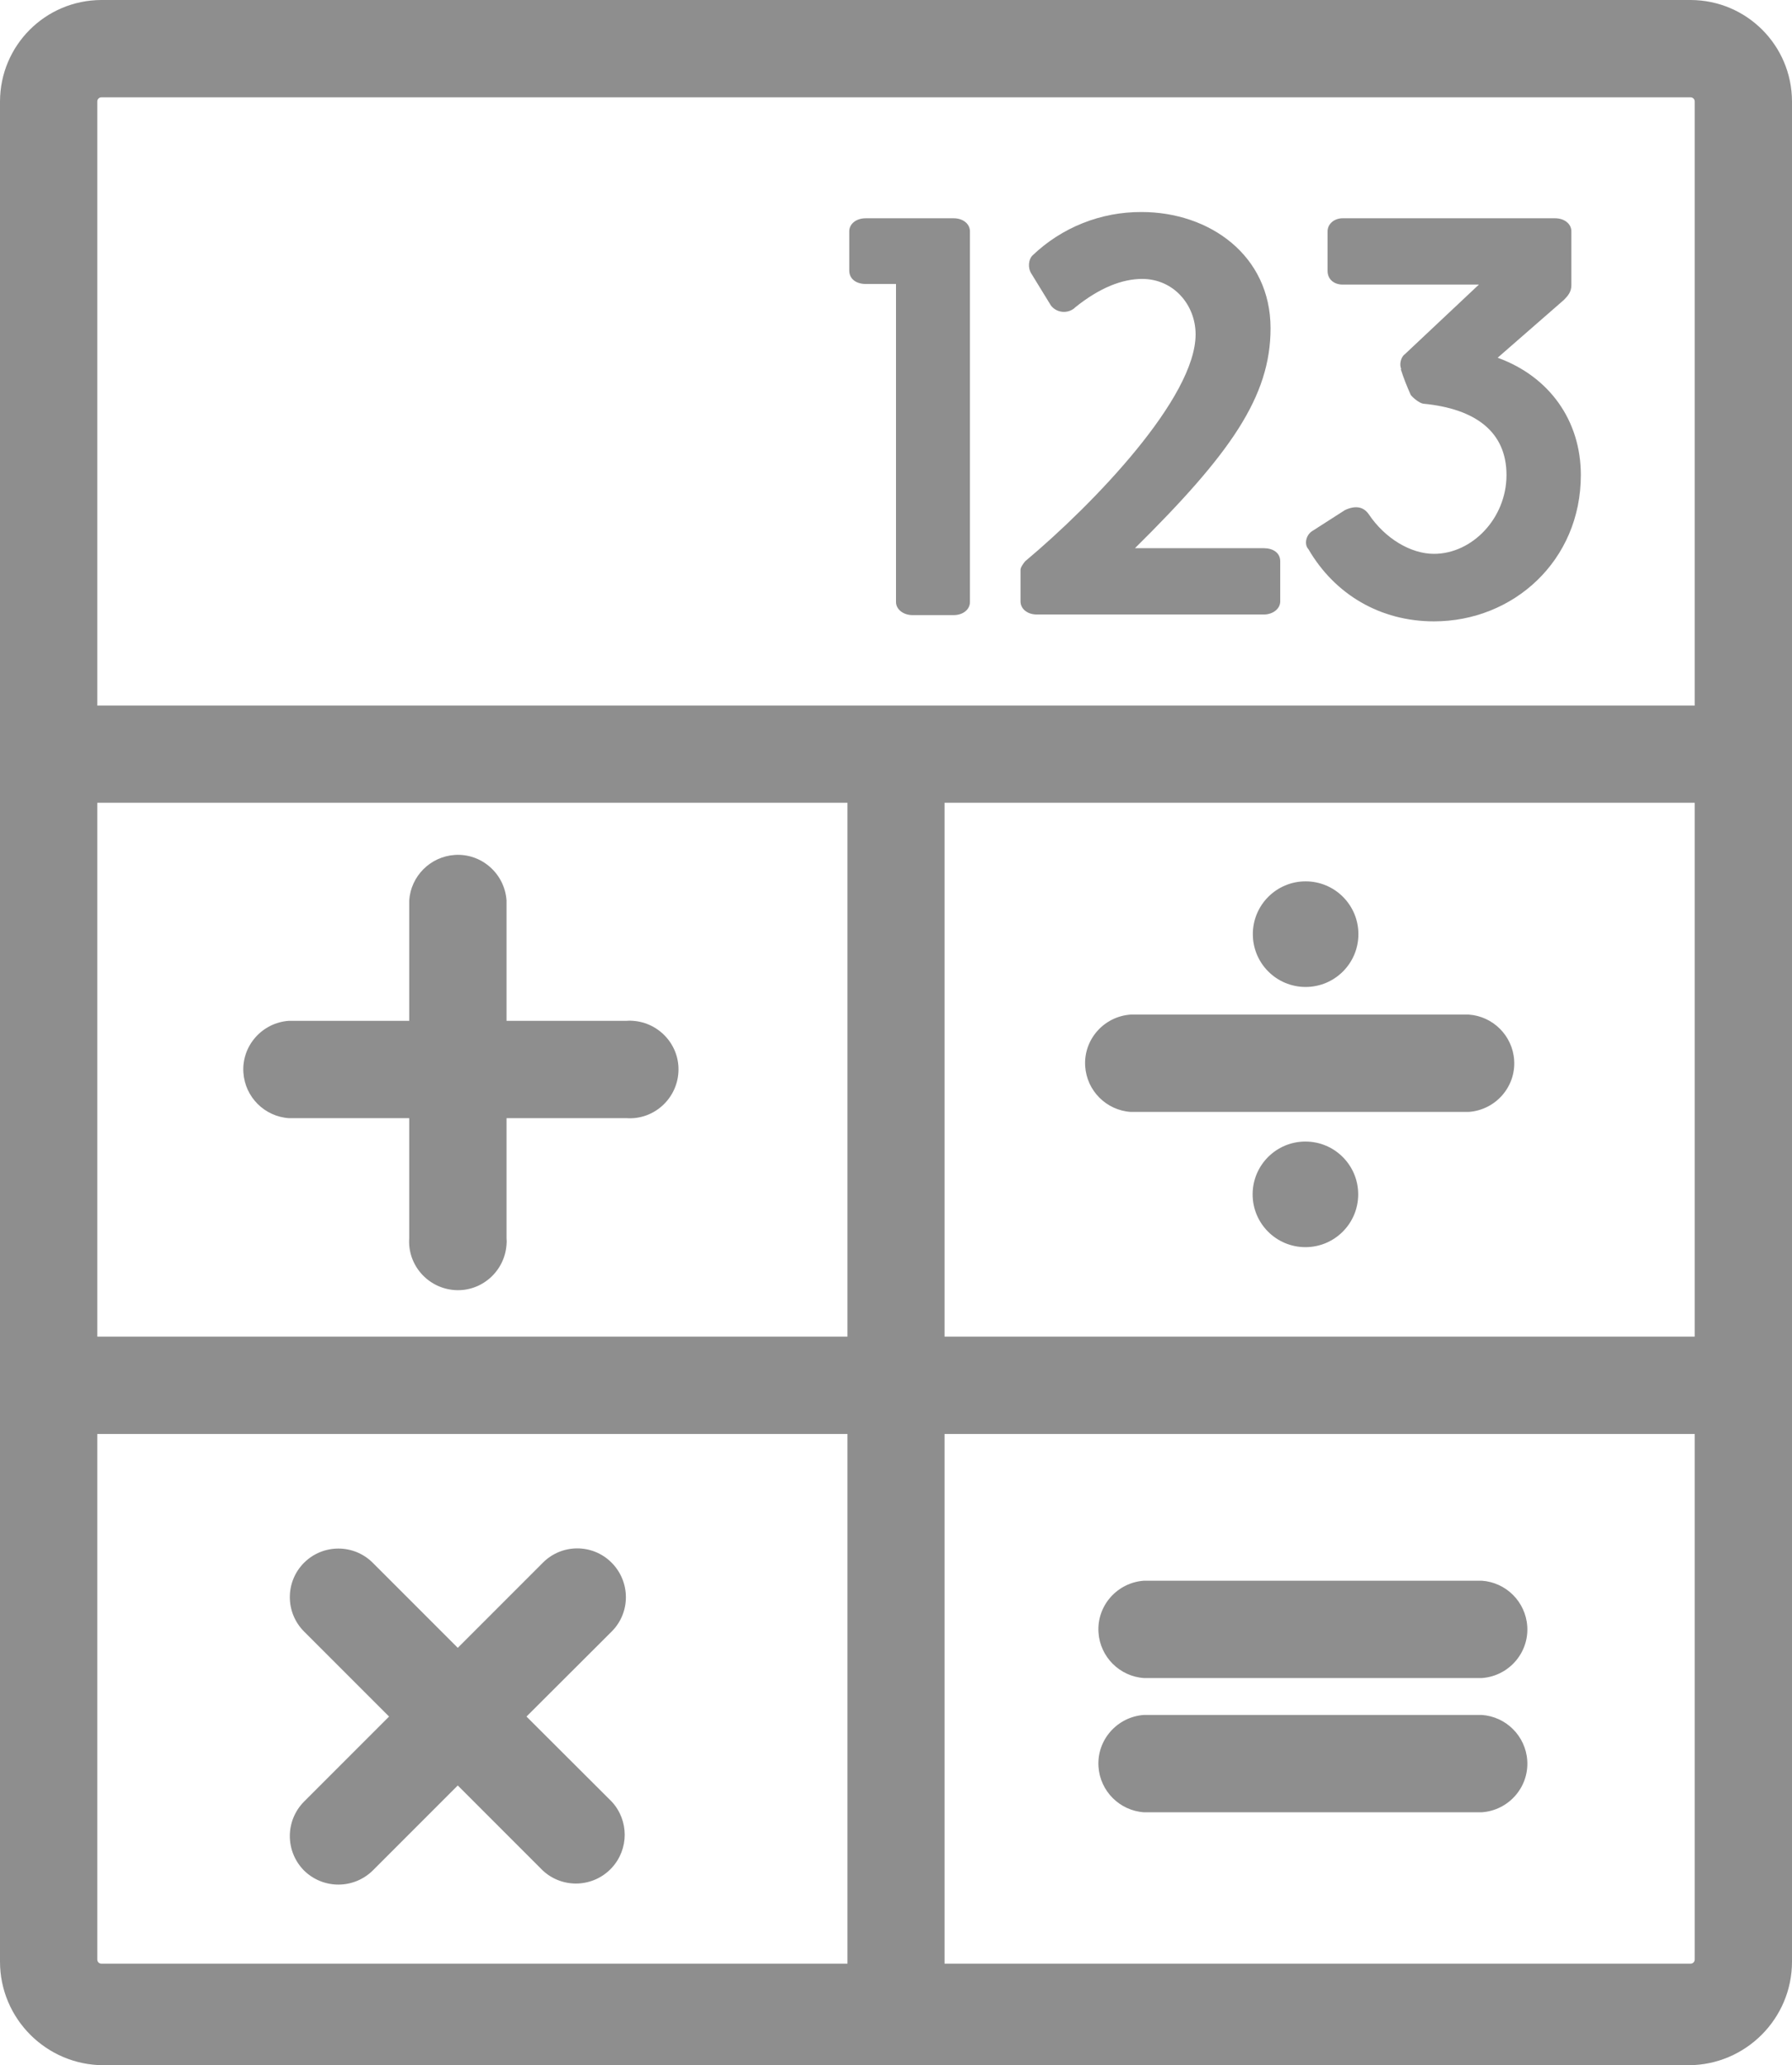
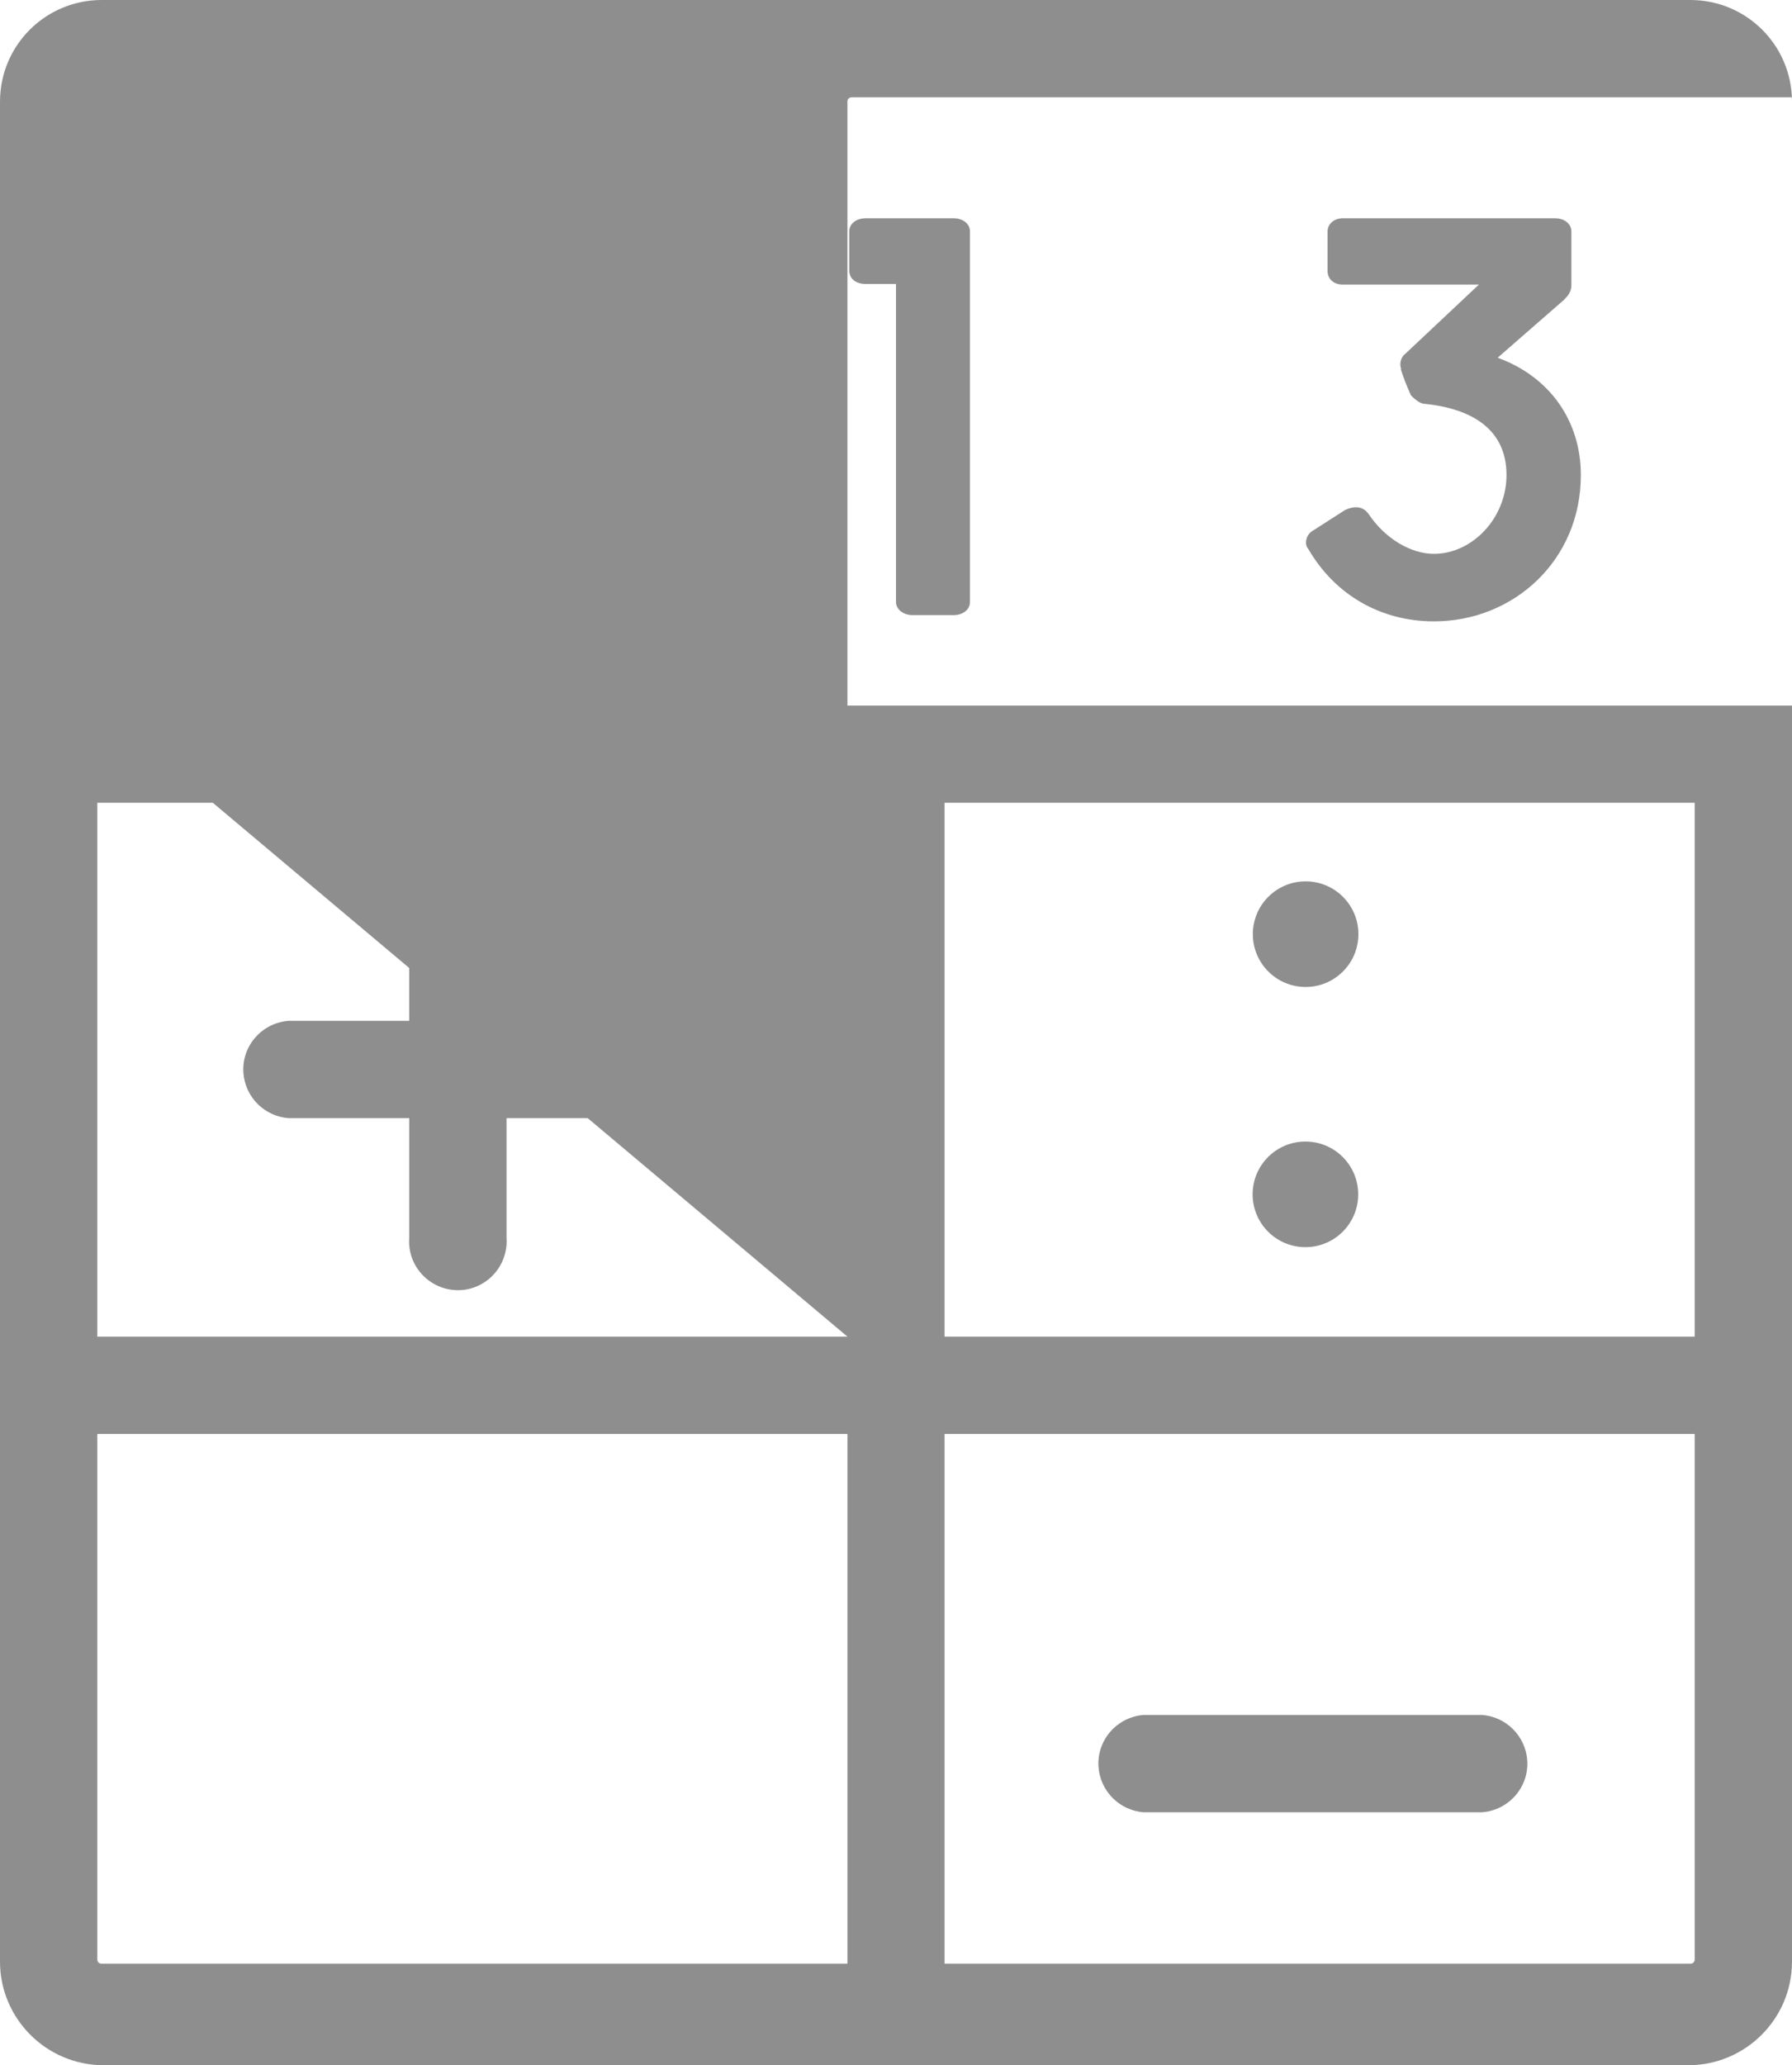
<svg xmlns="http://www.w3.org/2000/svg" version="1.1" id="Layer_1" x="0px" y="0px" viewBox="0 0 889.4 1024.7" style="enable-background:new 0 0 889.4 1024.7;" xml:space="preserve">
  <style type="text/css">
	.st0{fill:#8E8E8E;}
</style>
  <title>Asset 1sz</title>
  <g id="f2d153a2-95d8-4823-a14e-2e857672386d">
    <g id="f6743fb1-c778-45ee-832d-f6efcc0b196b">
      <path class="st0" d="M473.3,108.3h-43.6c-4.8,0-8.2,2.8-8.2,6.5v19.4c0,4.2,3.4,6.7,8.2,6.7h15v157.8c0,3.7,3.7,6.5,8.2,6.5h20.4    c4.7,0,8.1-2.8,8.1-6.5V114.8C481.4,111.1,478,108.3,473.3,108.3z" />
-       <path class="st0" d="M627.3,272h-64c47.2-46.7,67.3-75.1,67.3-109.1c0-36.3-30.4-57.7-64-57.7c-20.2-0.1-39.6,7.6-54.2,21.6    c-2,2-2.2,6-0.8,8.5l10,16.3c2.7,3.5,7.8,4.2,11.4,1.5c0.2-0.1,0.3-0.2,0.4-0.4c12.5-10.1,23.7-14.3,33.5-14.3    c15.6,0,26.5,12.9,26.5,27.5c0,31.3-50,83.6-84.6,112.6c-0.9,1.1-2.3,3-2.3,4.2v15.7c0,3.7,3.4,6.5,8.1,6.5h112.7    c4.4,0,8.1-2.8,8.1-6.5v-19.9C635.4,274.2,631.7,272,627.3,272z" />
      <path class="st0" d="M743.3,177.5l32.9-28.7c2-2,3.7-4,3.7-7.3v-26.7c0-3.7-3.4-6.5-8.1-6.5H666.4c-4.2,0-7.5,2.8-7.5,6.5v19.6    c0,4.3,3.3,6.8,7.5,6.8H734l-36.8,34.6c-2,1.4-2.8,5.3-1.7,7.3h-0.3c1.4,4.4,3.1,8.7,5,12.9c1.1,1.4,4.2,4,6.2,4.3    c26,2.5,41.3,14,41.3,35.4s-17,39.1-36,39.1c-11.5,0-24.3-7.6-32.4-19.7c-2.5-3.6-6.5-4.5-11.8-2l-15.9,10.2    c-3.4,1.9-4.5,6.7-2.2,9.2c13.1,22.5,35.7,35.8,62.3,35.8c39.4,0,72.9-30.1,72.9-72.6C784.6,208.7,769,186.8,743.3,177.5z" />
-       <path class="st0" d="M839.1,0H50.3C22.5,0.1,0.1,22.5,0,50.3v923c0,28.3,23,51.3,51.3,51.4h786.8c28.3-0.1,51.3-23.1,51.3-51.4    v-923C889.3,22.5,866.9,0.1,839.1,0z M839.1,974.3H468.8V711.5h372.3v260.8C841.1,973.4,840.2,974.3,839.1,974.3z M420.6,974.3    H50.3c-1.1,0-2-0.9-2-2V711.5h372.3L420.6,974.3z M841.1,663.2H468.8V398.3h372.3V663.2z M420.6,663.2H48.3V398.3h372.3    L420.6,663.2z M48.3,350.1V50.3c0-1.1,0.9-2,2-2h788.8c1.1,0,2,0.9,2,2v299.8L48.3,350.1L48.3,350.1z" />
+       <path class="st0" d="M839.1,0H50.3C22.5,0.1,0.1,22.5,0,50.3v923c0,28.3,23,51.3,51.3,51.4h786.8c28.3-0.1,51.3-23.1,51.3-51.4    v-923C889.3,22.5,866.9,0.1,839.1,0z M839.1,974.3H468.8V711.5h372.3v260.8C841.1,973.4,840.2,974.3,839.1,974.3z M420.6,974.3    H50.3c-1.1,0-2-0.9-2-2V711.5h372.3L420.6,974.3z M841.1,663.2H468.8V398.3h372.3V663.2z M420.6,663.2H48.3V398.3h372.3    L420.6,663.2z V50.3c0-1.1,0.9-2,2-2h788.8c1.1,0,2,0.9,2,2v299.8L48.3,350.1L48.3,350.1z" />
      <path class="st0" d="M143.4,554.8h59.7v59.6c-0.9,13.3,9.3,24.8,22.6,25.7s24.8-9.3,25.7-22.6c0.1-1,0.1-2.1,0-3.1v-59.6H311    c13.3,0.9,24.8-9.3,25.7-22.6c0.9-13.3-9.3-24.8-22.6-25.7c-1-0.1-2.1-0.1-3.1,0h-59.6v-59.7c-0.9-13.3-12.4-23.5-25.7-22.6    c-12.1,0.8-21.8,10.5-22.6,22.6v59.7h-59.7c-13.3,0.9-23.5,12.4-22.6,25.7C121.6,544.3,131.3,554,143.4,554.8z" />
      <path class="st0" d="M735.4,850.9H567.8c-13.3,0.9-23.5,12.4-22.6,25.7c0.8,12.1,10.5,21.8,22.6,22.6h167.6    c13.3-0.9,23.5-12.4,22.6-25.7C757.2,861.4,747.5,851.7,735.4,850.9z" />
-       <path class="st0" d="M735.4,784.3H567.8c-13.3,0.9-23.5,12.4-22.6,25.7c0.8,12.1,10.5,21.8,22.6,22.6h167.6    c13.3-0.9,23.5-12.4,22.6-25.7C757.2,794.8,747.5,785.1,735.4,784.3z" />
-       <path class="st0" d="M150.9,928.1c9.5,9.3,24.6,9.3,34.1,0l42.2-42.2l42.2,42.2c9.8,9.1,25.1,8.5,34.2-1.3    c8.6-9.3,8.6-23.6,0-32.9l-42.3-42.2l42.3-42.2c9.4-9.4,9.4-24.7-0.1-34.2c-9.4-9.4-24.7-9.4-34.1,0.1l-42.2,42.2L185,775.4    c-9.4-9.4-24.7-9.4-34.1,0s-9.4,24.7,0,34.1l0,0l42.2,42.2l-42.2,42.2C141.5,903.4,141.5,918.6,150.9,928.1z" />
-       <path class="st0" d="M561.2,551.7h167.7c13.3-0.9,23.5-12.4,22.6-25.7c-0.8-12.1-10.5-21.8-22.6-22.6H561.2    c-13.3,0.9-23.5,12.4-22.6,25.7C539.4,541.2,549.1,550.9,561.2,551.7z" />
      <circle class="st0" cx="648" cy="463.5" r="26.2" />
      <circle class="st0" cx="647.9" cy="592.6" r="26.2" />
    </g>
  </g>
</svg>